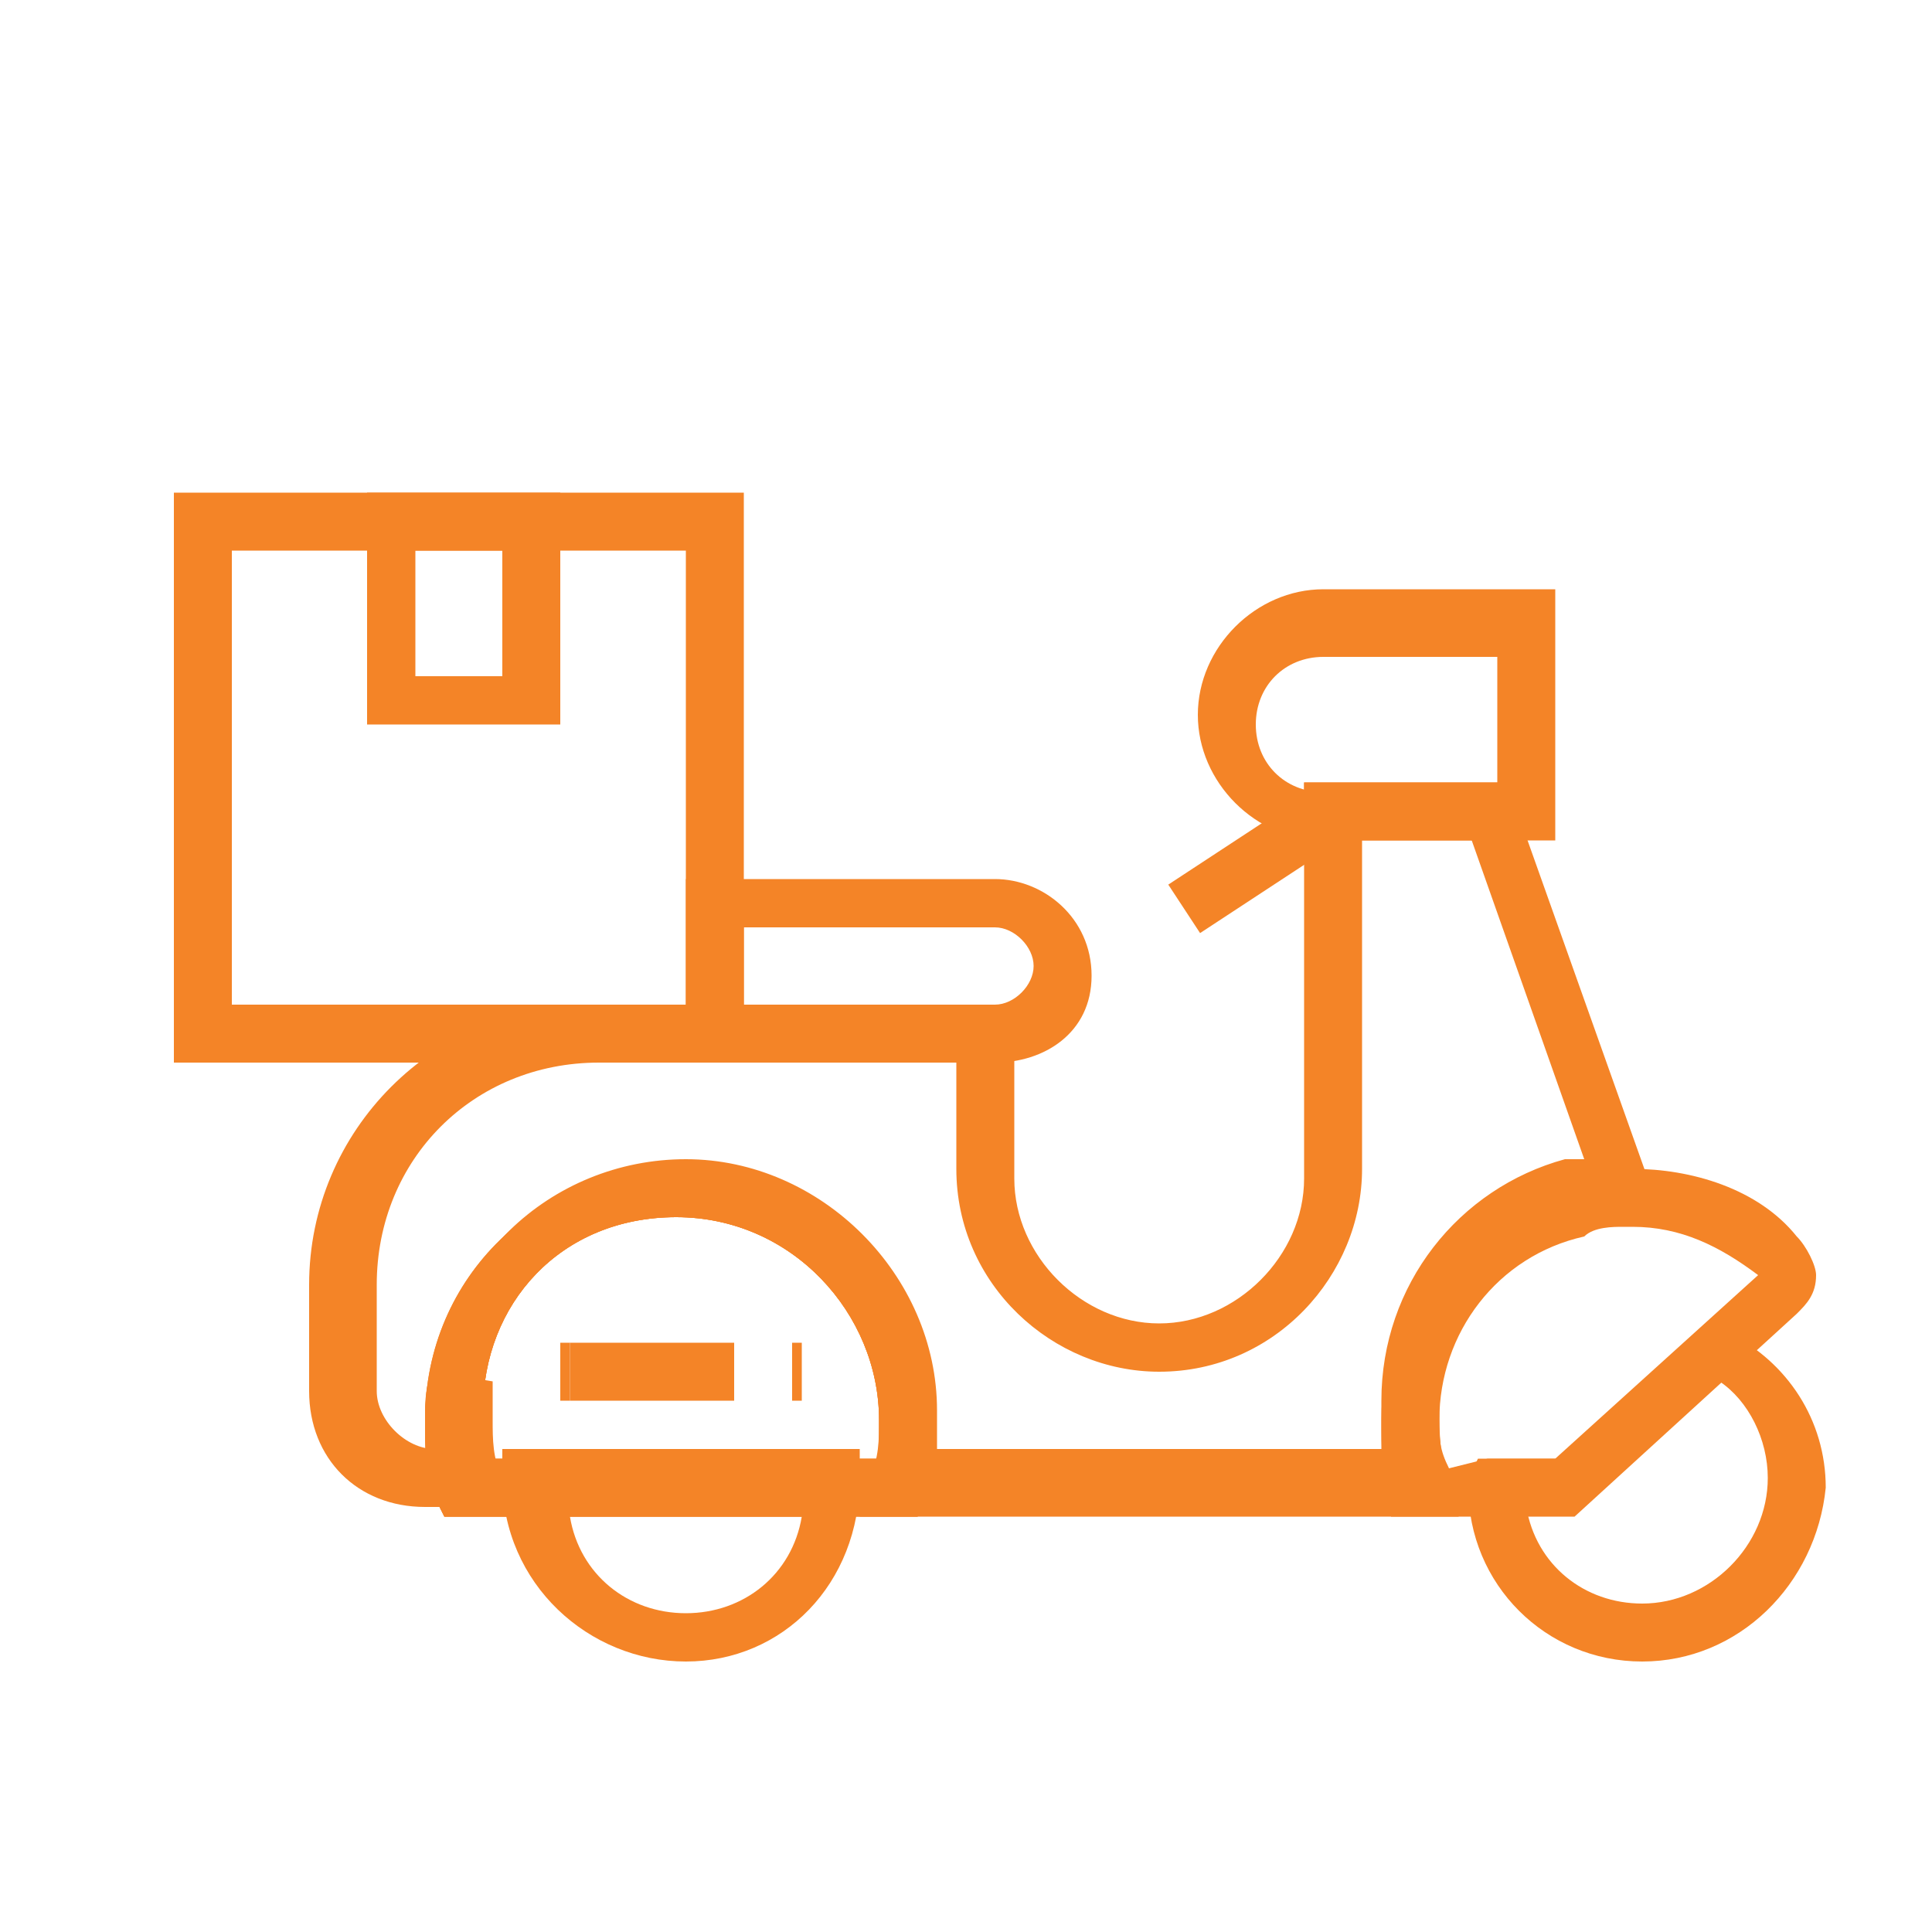
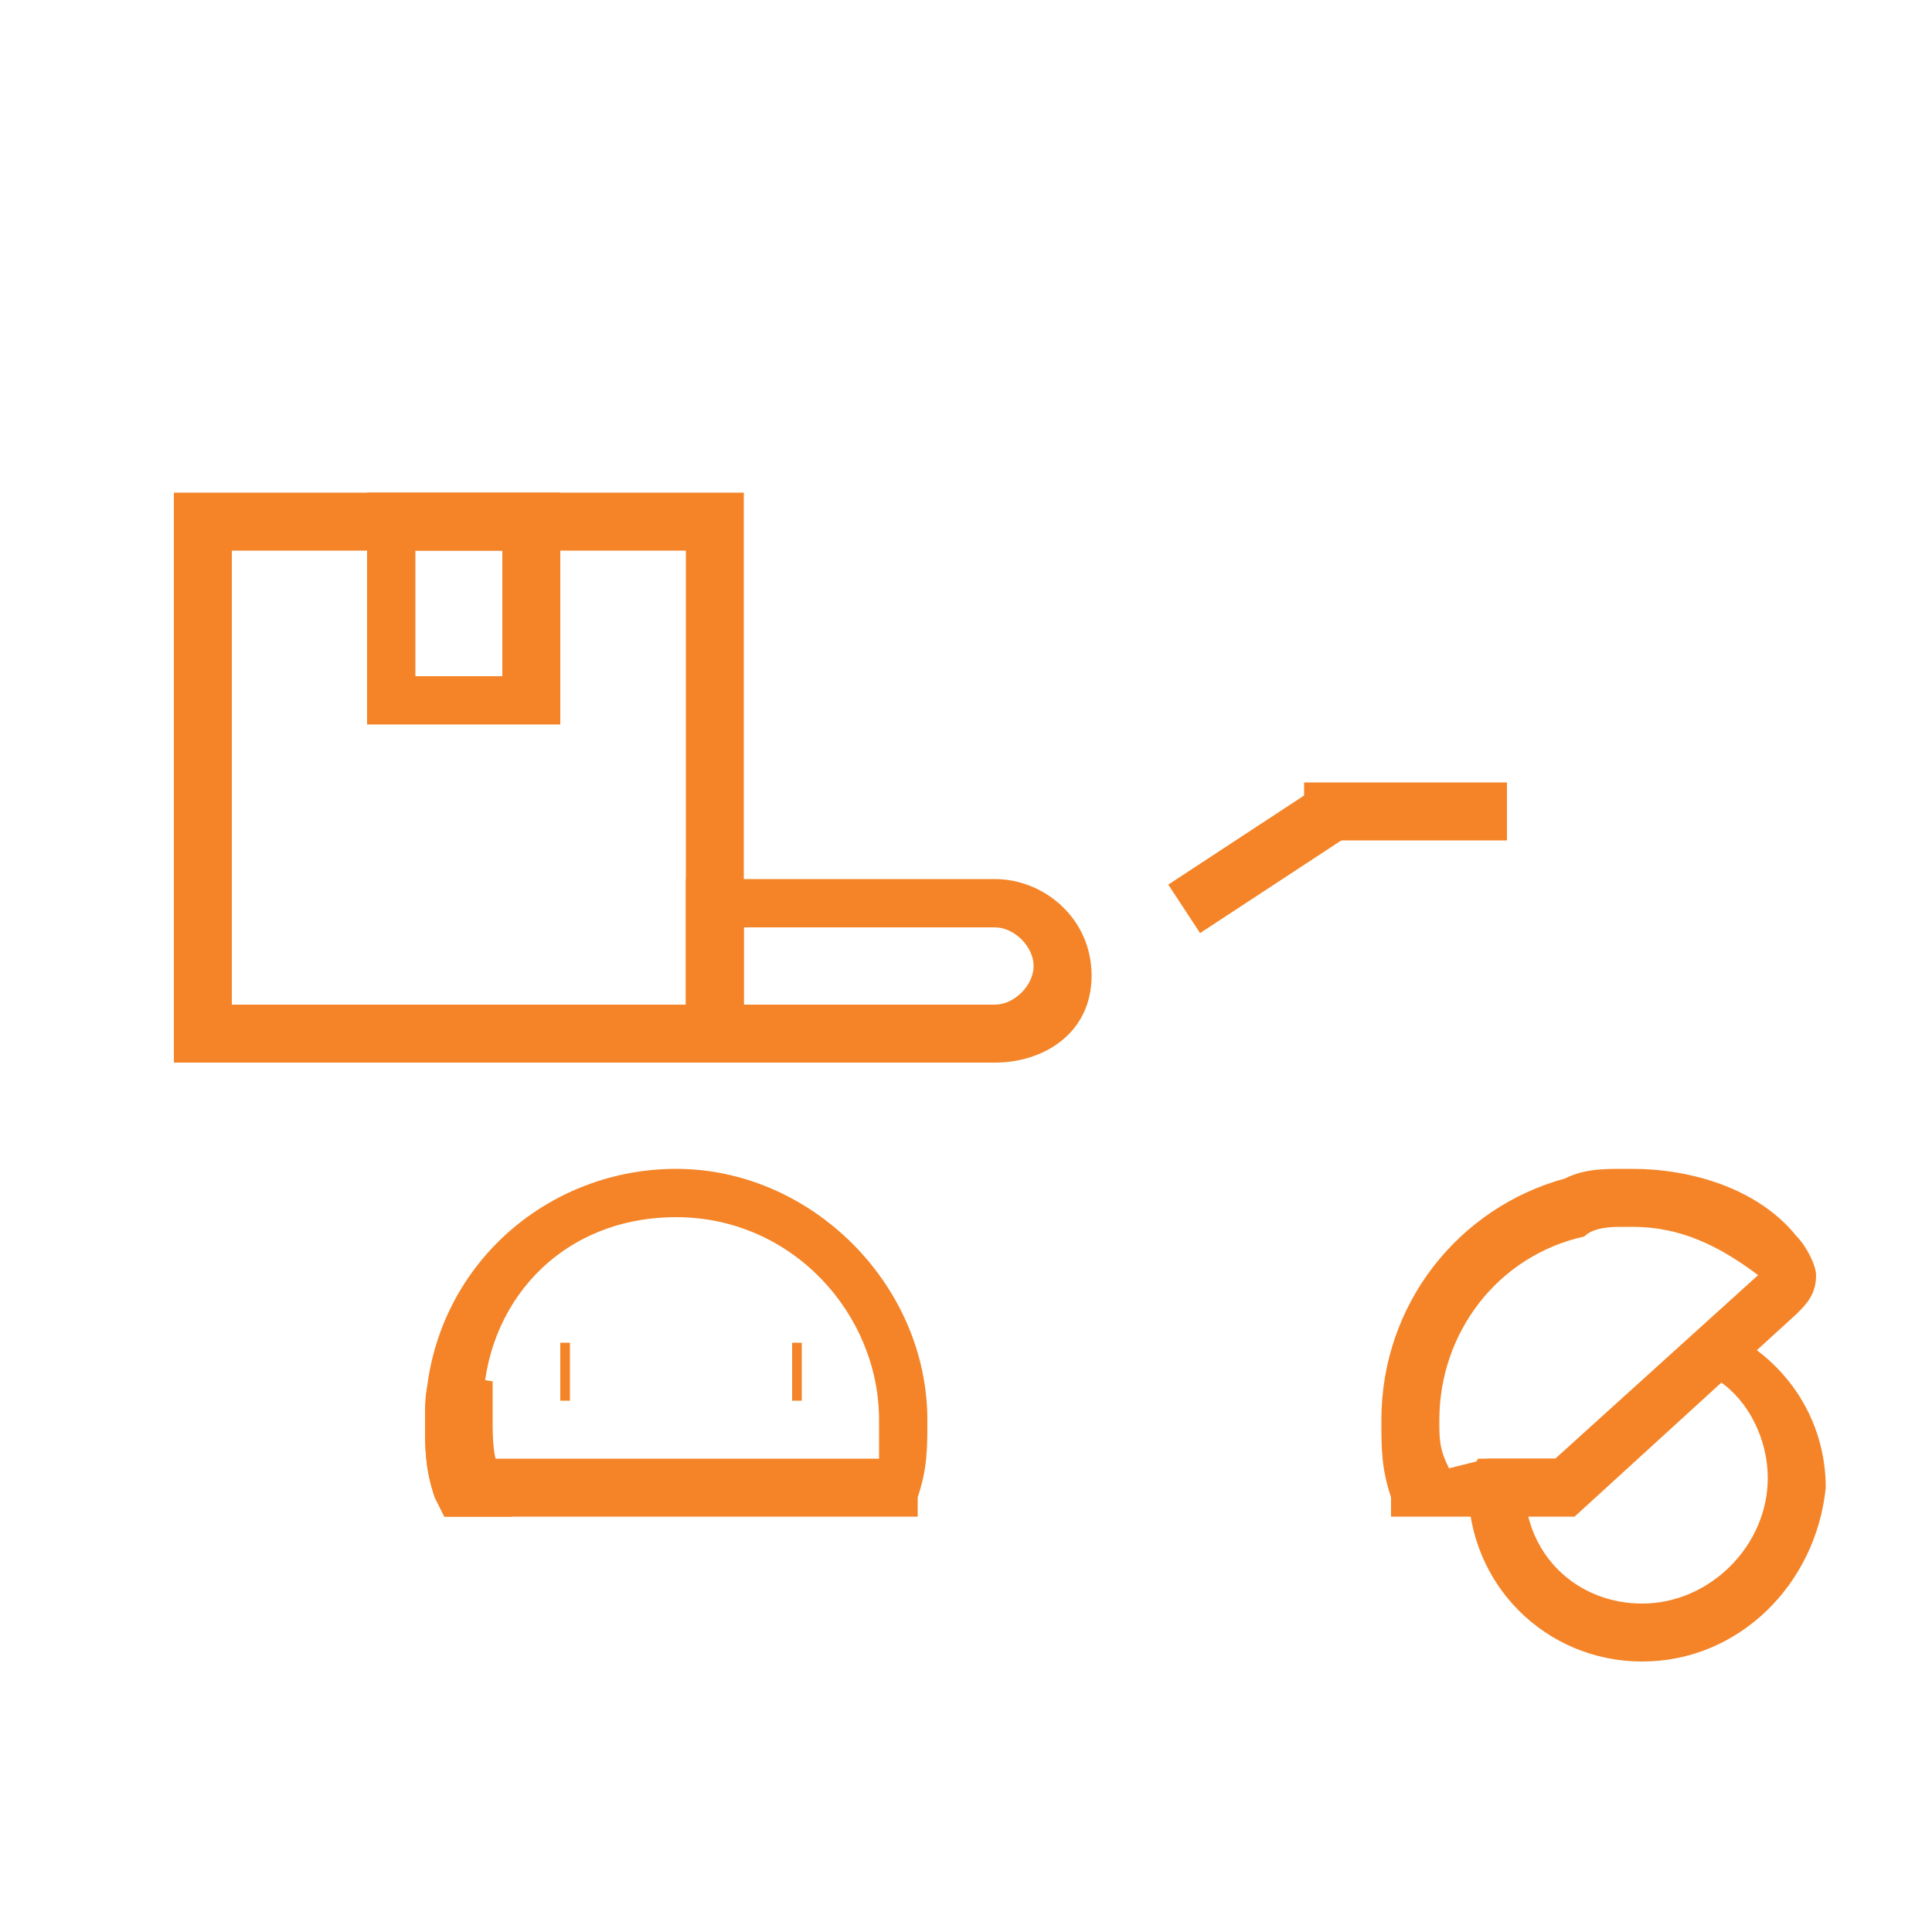
<svg xmlns="http://www.w3.org/2000/svg" width="112" height="112" viewBox="0 0 112 112" fill="none">
  <path d="M29.68 87.92H25.76L25.2 86.8C24.64 85.12 24.64 84 24.64 82.32C24.64 81.2 24.64 80.08 25.2 79.52L28.56 80.08C28.56 80.64 28.56 81.76 28.56 82.32C28.56 83.44 28.56 84.56 29.12 85.68L29.68 87.92Z" fill="#F48427" />
  <path d="M87.36 48.72H75.6V45.36H77.28H87.36V48.72Z" fill="#F48427" />
-   <path d="M49.84 87.92L50.4 85.68C50.96 84.56 50.96 83.44 50.96 82.32C50.96 76.16 45.92 70.56 39.2 70.56C32.48 70.56 28 75.6 28 81.76C28 82.88 28 84 28.56 85.12L29.12 87.36H24.64C20.72 87.36 17.92 84.56 17.92 80.64V74.48C17.92 65.52 25.2 58.24 34.16 58.24H58.8V68.32C58.8 72.8 62.72 76.72 67.2 76.72C71.68 76.72 75.6 72.8 75.6 68.32V45.36H87.36L96.32 70.56H94.08C93.52 70.56 92.4 70.56 91.84 71.12C86.8 72.24 83.44 76.72 83.44 81.76C83.44 82.88 83.44 84.56 84 85.68L84.56 87.92H49.84ZM34.72 61.6C27.44 61.6 21.84 67.2 21.84 74.48V80.64C21.84 82.32 23.52 84 25.2 84C25.2 83.44 25.2 82.32 25.2 81.76C25.2 73.36 31.92 67.2 39.76 67.2C47.6 67.2 54.32 73.92 54.32 81.76C54.32 82.32 54.32 83.44 54.32 84H80.08C80.08 82.88 80.08 82.32 80.08 81.2C80.08 74.48 84.56 68.88 90.72 67.2C91.28 67.2 91.28 67.2 91.84 67.2L85.12 48.16H78.96V67.76C78.96 73.92 73.92 79.52 67.2 79.52C61.04 79.52 55.44 74.48 55.44 67.76V61.6H34.72Z" fill="#F48427" />
  <path d="M53.2 87.92H25.76L25.2 86.8C24.64 85.12 24.64 84 24.64 82.32C24.64 73.92 31.36 67.76 39.2 67.76C47.04 67.76 53.76 74.48 53.76 82.32C53.76 84 53.76 85.12 53.2 86.8V87.92ZM28.56 84.56H50.96C50.96 84 50.96 82.88 50.96 82.32C50.96 76.16 45.92 70.56 39.2 70.56C32.48 70.56 28 75.6 28 81.76C28 82.88 28.56 83.44 28.56 84.56Z" fill="#F48427" />
-   <path d="M53.2 87.92H25.76L25.2 86.8C24.64 85.12 24.64 84 24.64 82.32C24.64 73.92 31.36 67.76 39.2 67.76C47.04 67.76 53.76 74.48 53.76 82.32C53.76 84 53.76 85.12 53.2 86.8V87.92ZM28.56 84.56H50.96C50.96 84 50.96 82.88 50.96 82.32C50.96 76.16 45.92 70.56 39.2 70.56C32.48 70.56 28 75.6 28 81.76C28 82.88 28.56 83.44 28.56 84.56Z" fill="#F48427" />
-   <path d="M39.76 96.32C34.16 96.32 29.12 91.84 29.12 85.68V84H49.84V85.68C49.84 91.84 45.36 96.32 39.76 96.32ZM33.04 87.92C33.6 91.28 36.4 93.52 39.76 93.52C43.12 93.52 45.92 91.28 46.48 87.92H33.04Z" fill="#F48427" />
  <path d="M43.12 61.6H10.08V28.56H43.12V61.6ZM13.44 58.24H39.76V31.92H13.44V58.24Z" fill="#F48427" />
  <path d="M57.68 61.6H39.76V50.96H57.68C60.48 50.96 63.28 53.2 63.28 56.56C63.28 59.92 60.48 61.6 57.68 61.6ZM43.12 58.24H57.68C58.8 58.24 59.92 57.12 59.92 56C59.92 54.88 58.8 53.76 57.68 53.76H43.12V58.24Z" fill="#F48427" />
-   <path d="M90.16 48.72H76.72C72.8 48.72 69.44 45.36 69.44 41.44C69.44 37.52 72.8 34.16 76.72 34.16H90.16V48.72ZM76.72 38.08C74.48 38.08 72.8 39.76 72.8 42C72.8 44.24 74.48 45.92 76.72 45.92H86.8V38.08H76.72Z" fill="#F48427" />
  <path d="M76.154 45.753L67.726 51.282L69.57 54.092L77.998 48.562L76.154 45.753Z" fill="#F48427" />
  <path d="M32.48 42H21.28V28.56H32.48V42ZM24.08 39.2H29.12V31.92H24.08V39.2Z" fill="#F48427" />
  <path d="M91.28 87.92H80.64V86.8C80.08 85.12 80.08 84 80.08 82.32C80.08 75.6 84.56 70 90.72 68.32C91.84 67.76 92.96 67.76 94.08 67.76H94.64C98 67.76 101.92 68.88 104.16 71.68C104.72 72.24 105.28 73.36 105.28 73.92C105.28 75.04 104.72 75.6 104.16 76.16L91.28 87.92ZM86.24 84.56H90.16L101.92 73.92C99.68 72.24 97.44 71.12 94.64 71.12C94.64 71.12 94.64 71.12 94.08 71.12C93.52 71.12 92.4 71.12 91.84 71.68C86.8 72.8 83.44 77.28 83.44 82.32C83.44 83.44 83.44 84 84 85.12L86.24 84.56Z" fill="#F48427" />
  <path d="M95.2 96.32C89.6 96.32 85.12 91.84 85.12 86.24V85.68L85.68 84.56H90.72L99.12 76.72L100.24 77.28C103.6 78.96 105.84 82.32 105.84 86.24C105.28 91.84 100.8 96.32 95.2 96.32ZM88.48 87.36C89.04 90.72 91.84 92.96 95.2 92.96C99.12 92.96 102.48 89.6 102.48 85.68C102.48 83.44 101.36 81.2 99.68 80.08L91.84 87.36H88.48Z" fill="#F48427" />
  <path d="M46.48 77.84H45.92V81.2H46.48V77.84Z" fill="#F48427" />
-   <path d="M42.56 77.84H33.04V81.2H42.56V77.84Z" fill="#F48427" />
  <path d="M33.04 77.84H32.48V81.2H33.04V77.84Z" fill="#F48427" />
</svg>